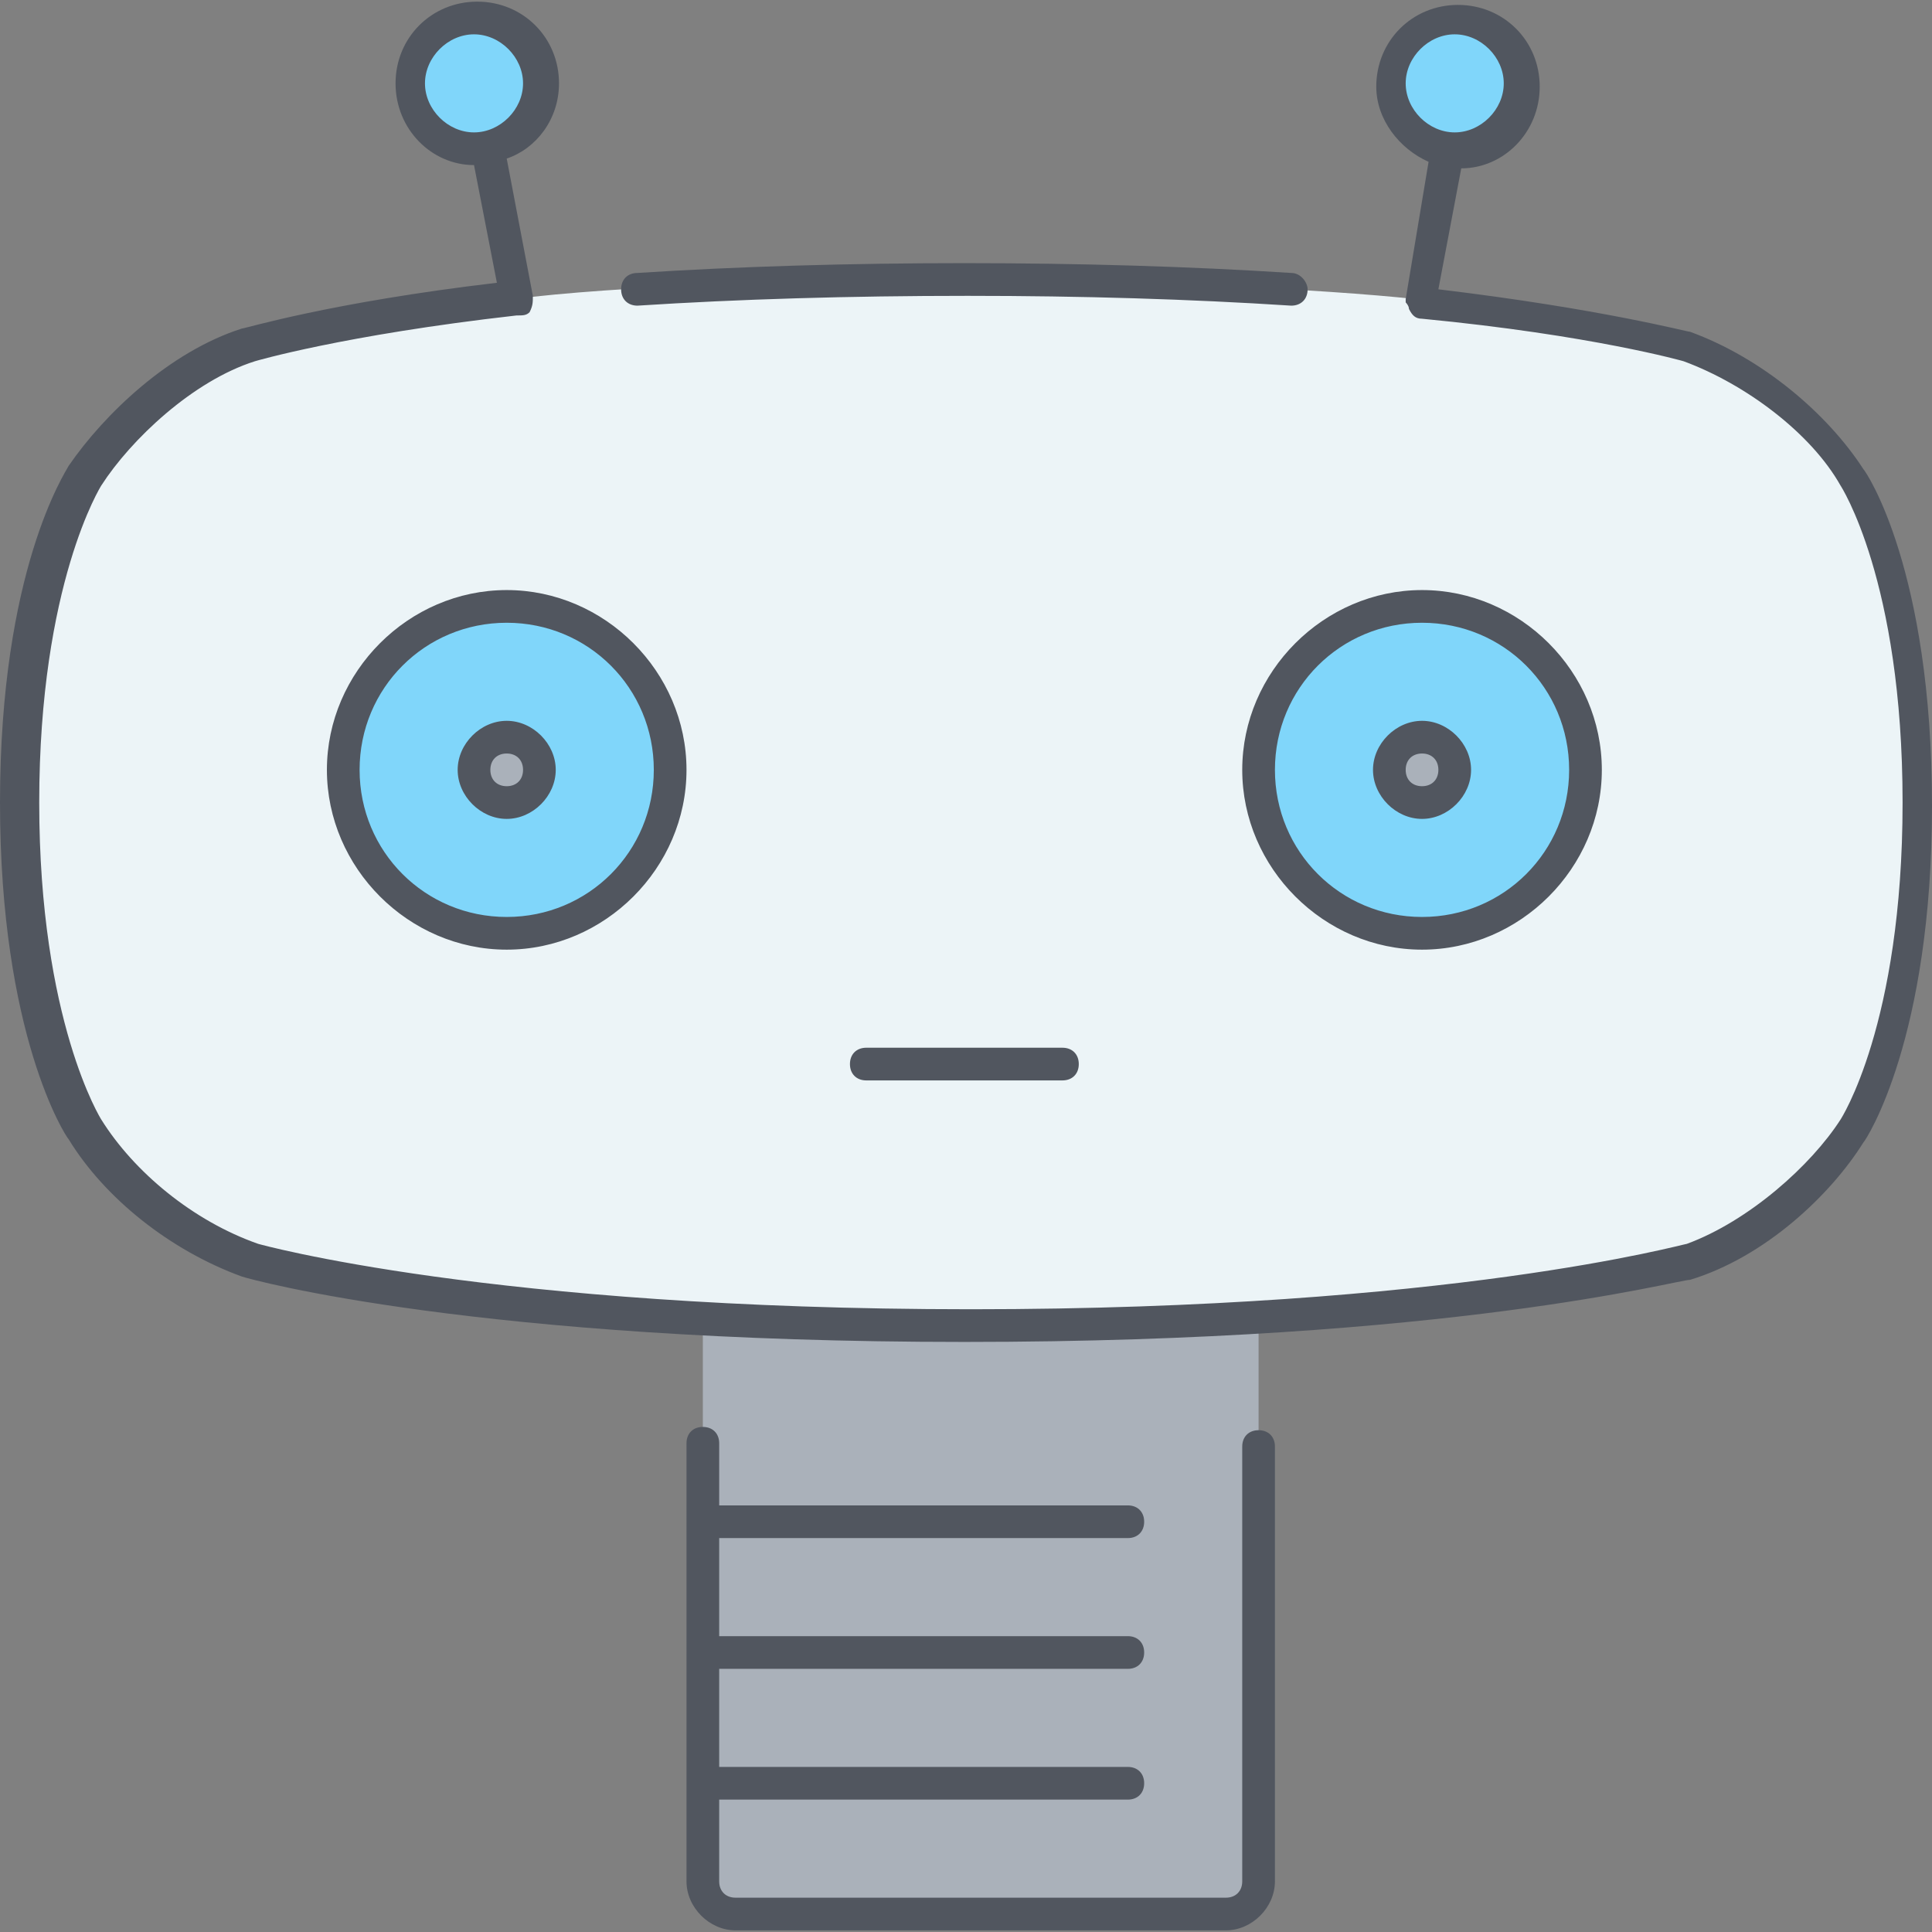
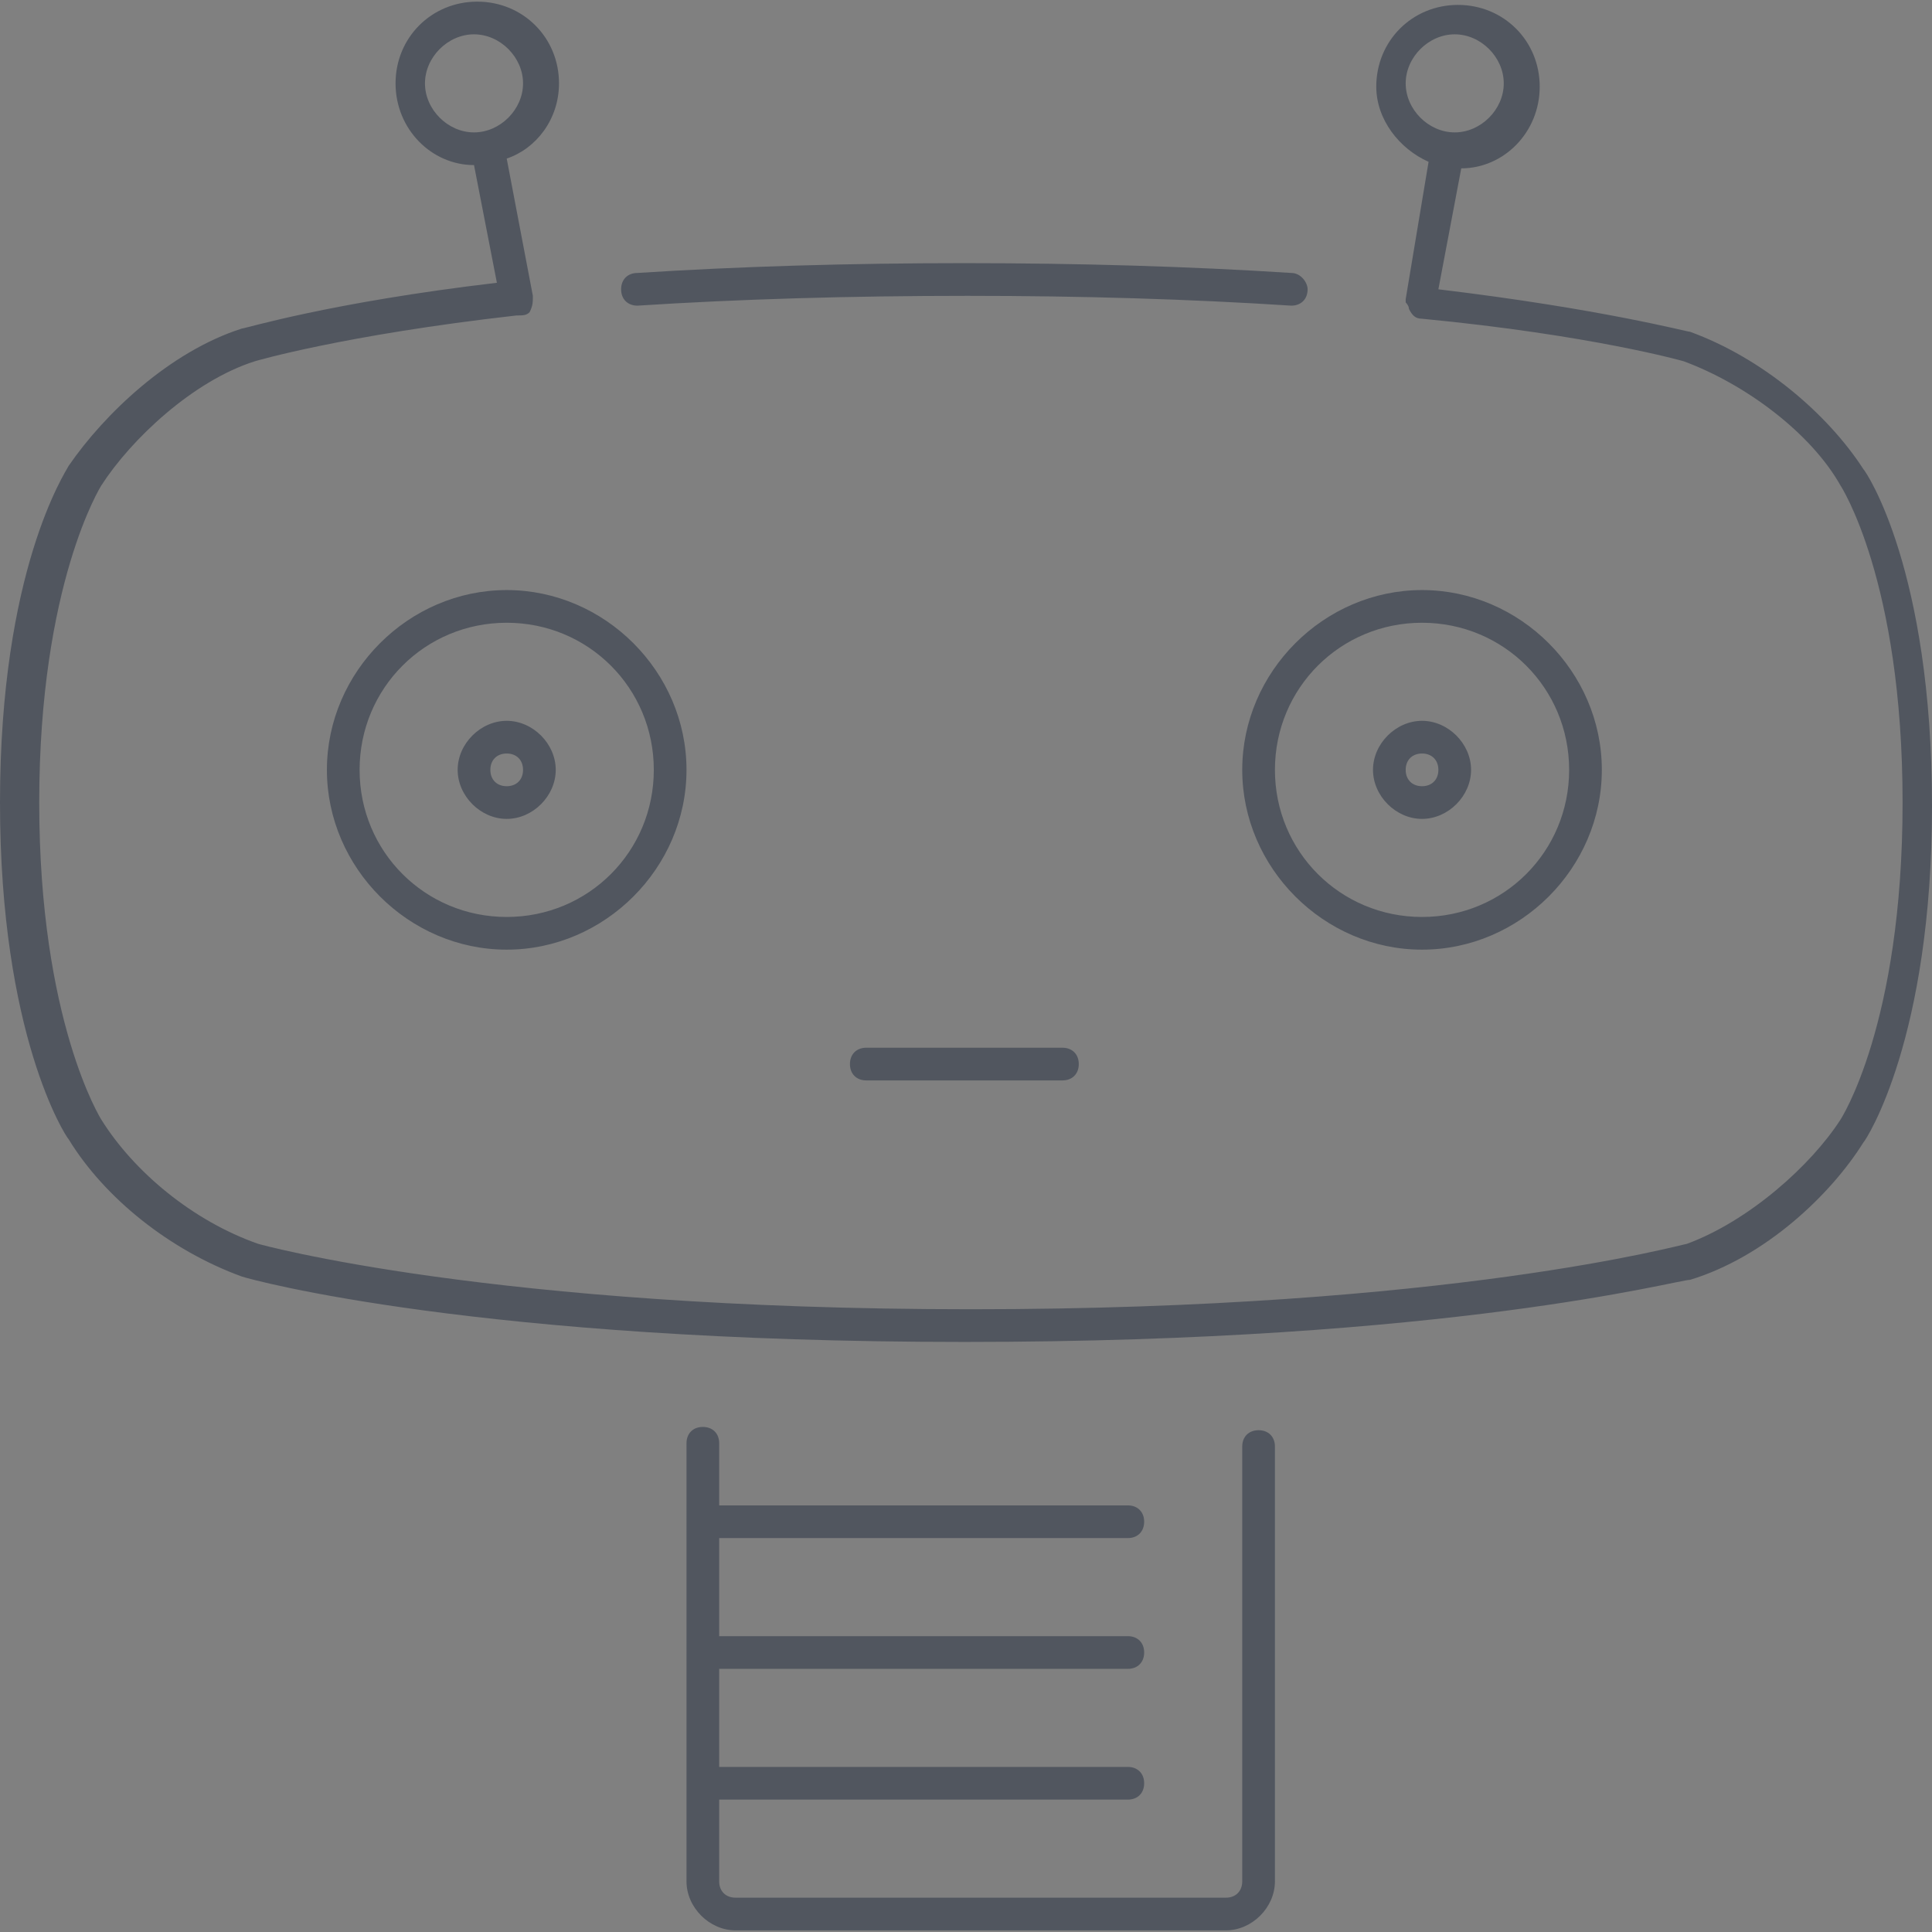
<svg xmlns="http://www.w3.org/2000/svg" version="1.1" id="Layer_1" x="0px" y="0px" viewBox="0 0 504.319 504.319" style="enable-background:new 0 0 504.319 504.319;" xml:space="preserve">
  <rect x="0" y="0" width="504.319" height="504.319" fill="#808080" stroke="none" />
  <g transform="translate(1 1)">
-     <path style="fill:#ECF4F7;" d="M173.933,199.96c0-23.893-18.773-42.667-42.667-42.667S88.6,176.066,88.6,199.96   s18.773,42.667,42.667,42.667S173.933,223.853,173.933,199.96L173.933,199.96z M412.867,199.96   c0-23.893-18.773-42.667-42.667-42.667c-23.893,0-42.667,18.773-42.667,42.667s18.773,42.667,42.667,42.667   C394.093,242.626,412.867,223.853,412.867,199.96L412.867,199.96z M132.973,77.08c26.453-3.413,75.947-5.12,117.76-5.12   c41.813,0,94.72,2.56,117.76,5.12l0,0l0,0c46.08,5.12,69.973,11.947,69.973,11.947c17.067,6.827,34.133,19.627,42.667,34.133   c0,0,17.067,24.747,17.067,85.333s-17.067,85.333-17.067,85.333c-8.533,13.653-25.6,28.16-42.667,34.133   c0,0-35.84,10.24-110.933,14.507c-22.187,1.707-47.787,2.56-76.8,2.56c-25.6,0-47.787-0.853-68.267-1.707   C101.4,339.053,63,327.96,63,327.96c-17.067-6.827-34.133-19.627-42.667-34.133c0,0-17.067-25.6-17.067-85.333   s17.067-85.333,17.067-85.333c8.533-12.8,25.6-29.013,42.667-34.133C63,89.026,86.04,82.2,132.973,77.08L132.973,77.08   L132.973,77.08z" />
-     <path style="fill:#80D6FA;" d="M131.267,157.293c23.893,0,42.667,18.773,42.667,42.667s-18.773,42.667-42.667,42.667   S88.6,223.853,88.6,199.96S107.373,157.293,131.267,157.293z M370.2,157.293c23.893,0,42.667,18.773,42.667,42.667   s-18.773,42.667-42.667,42.667c-23.893,0-42.667-18.773-42.667-42.667S346.307,157.293,370.2,157.293z" />
-     <path style="fill:#AAB1BA;" d="M370.2,208.493c5.12,0,8.533-3.413,8.533-8.533c0-5.12-3.413-8.533-8.533-8.533   s-8.533,3.413-8.533,8.533C361.667,205.08,365.08,208.493,370.2,208.493z M131.267,208.493c5.12,0,8.533-3.413,8.533-8.533   c0-5.12-3.413-8.533-8.533-8.533c-5.12,0-8.533,3.413-8.533,8.533C122.733,205.08,126.147,208.493,131.267,208.493z" />
-     <path style="fill:#80D6FA;" d="M378.733,3.693c9.387,0,17.067,7.68,17.067,17.067s-7.68,17.067-17.067,17.067   c-0.853,0-1.707,0-3.413,0c-7.68-1.707-13.653-8.533-13.653-17.067C361.667,11.373,369.347,3.693,378.733,3.693z M122.733,3.693   c9.387,0,17.067,7.68,17.067,17.067c0,8.533-5.973,15.36-13.653,17.067c-0.853,0-1.707,0-3.413,0   c-9.387,0-17.067-7.68-17.067-17.067S113.347,3.693,122.733,3.693z" />
-     <path style="fill:#AAB1BA;" d="M182.467,464.493V430.36v-34.133V343.32l0,0c20.48,0.853,42.667,1.707,68.267,1.707   c29.013,0,54.613-0.853,76.8-2.56v0.853v146.773c0,4.267-3.413,8.533-8.533,8.533H191c-5.12,0-8.533-4.267-8.533-8.533V464.493z" />
-   </g>
+     </g>
  <path style="fill:#51565F;" d="M320,503.893H192c-6.827,0-12.8-5.973-12.8-12.8V376.746c0-2.56,1.707-4.267,4.267-4.267  s4.267,1.707,4.267,4.267v16.213H294.4c2.56,0,4.267,1.707,4.267,4.267c0,2.56-1.707,4.267-4.267,4.267H187.733v25.6H294.4  c2.56,0,4.267,1.707,4.267,4.267c0,2.56-1.707,4.267-4.267,4.267H187.733v25.6H294.4c2.56,0,4.267,1.707,4.267,4.267  c0,2.56-1.707,4.267-4.267,4.267H187.733v21.333c0,2.56,1.707,4.267,4.267,4.267h128c2.56,0,4.267-1.707,4.267-4.267V377.6  c0-2.56,1.707-4.267,4.267-4.267s4.267,1.707,4.267,4.267v113.493C332.8,497.92,326.827,503.893,320,503.893z M251.733,350.293  c-127.147,0-186.027-16.213-188.587-17.067c-18.773-6.827-35.84-20.48-45.227-35.84C17.067,296.533,0,270.079,0,209.493  s17.067-86.187,17.92-87.893c9.387-13.653,26.453-29.867,45.227-35.84c0.853,0,23.04-6.827,66.56-11.947l-5.973-30.72  c-11.093,0-20.48-9.387-20.48-21.333s9.387-21.333,21.333-21.333S145.92,9.813,145.92,21.76c0,9.387-5.973,17.067-13.653,19.627  l6.827,35.84c0,1.707,0,2.56-0.853,4.267c-0.853,0.853-1.707,0.853-3.413,0.853C89.6,87.466,66.56,94.293,66.56,94.293  c-16.213,5.12-32.427,20.48-40.107,32.427c0,0-16.213,25.6-16.213,82.773s16.213,82.773,16.213,82.773  c8.533,13.653,23.893,26.453,40.96,32.427c0,0,60.587,17.067,186.027,17.067s186.027-17.067,186.88-17.067  c16.213-5.973,32.427-20.48,40.107-32.427c0,0,16.213-24.747,16.213-82.773c0-58.027-16.213-82.773-16.213-82.773  c-7.68-13.653-24.747-26.453-40.96-32.427l0,0c0,0-23.893-6.827-68.267-11.093c-1.707,0-2.56-0.853-3.413-2.56  c0-0.853-0.853-1.707-0.853-1.707V78.08l5.973-35.84c-7.68-3.413-13.653-11.093-13.653-19.627c0-11.947,9.387-21.333,21.333-21.333  c11.947,0,21.333,9.387,21.333,21.333s-9.387,21.333-20.48,21.333l-5.973,31.573c42.667,5.12,64.853,11.093,65.707,11.093  c18.773,6.827,35.84,21.333,45.227,35.84c0.853,0.853,17.92,26.453,17.92,87.893c0,60.587-17.067,87.04-17.92,87.893  c-8.533,13.653-25.6,29.867-45.227,35.84C437.76,334.08,378.88,350.293,251.733,350.293z M379.733,8.96  c-6.827,0-12.8,5.973-12.8,12.8s5.973,12.8,12.8,12.8c6.827,0,12.8-5.973,12.8-12.8S386.56,8.96,379.733,8.96z M123.733,8.96  c-6.827,0-12.8,5.973-12.8,12.8s5.973,12.8,12.8,12.8c6.827,0,12.8-5.973,12.8-12.8S130.56,8.96,123.733,8.96z M277.333,282.026  h-51.2c-2.56,0-4.267-1.707-4.267-4.267c0-2.56,1.707-4.267,4.267-4.267h51.2c2.56,0,4.267,1.707,4.267,4.267  C281.6,280.32,279.893,282.026,277.333,282.026z M371.2,247.893c-25.6,0-46.933-21.333-46.933-46.933s21.333-46.933,46.933-46.933  s46.933,21.333,46.933,46.933S396.8,247.893,371.2,247.893z M371.2,162.56c-21.333,0-38.4,17.067-38.4,38.4s17.067,38.4,38.4,38.4  c21.333,0,38.4-17.067,38.4-38.4S392.533,162.56,371.2,162.56z M132.267,247.893c-25.6,0-46.933-21.333-46.933-46.933  s21.333-46.933,46.933-46.933S179.2,175.36,179.2,200.96S157.867,247.893,132.267,247.893z M132.267,162.56  c-21.333,0-38.4,17.067-38.4,38.4s17.067,38.4,38.4,38.4s38.4-17.067,38.4-38.4S153.6,162.56,132.267,162.56z M132.267,213.76  c-6.827,0-12.8-5.973-12.8-12.8c0-6.827,5.973-12.8,12.8-12.8c6.827,0,12.8,5.973,12.8,12.8  C145.067,207.786,139.093,213.76,132.267,213.76z M132.267,196.693c-2.56,0-4.267,1.707-4.267,4.267c0,2.56,1.707,4.267,4.267,4.267  c2.56,0,4.267-1.707,4.267-4.267C136.533,198.4,134.827,196.693,132.267,196.693z M371.2,213.76c-6.827,0-12.8-5.973-12.8-12.8  c0-6.827,5.973-12.8,12.8-12.8s12.8,5.973,12.8,12.8C384,207.786,378.027,213.76,371.2,213.76z M371.2,196.693  c-2.56,0-4.267,1.707-4.267,4.267c0,2.56,1.707,4.267,4.267,4.267s4.267-1.707,4.267-4.267  C375.467,198.4,373.76,196.693,371.2,196.693z M166.4,79.786c-2.56,0-4.267-1.707-4.267-4.267s1.707-4.267,4.267-4.267  c26.453-1.707,55.467-2.56,85.333-2.56s58.88,0.853,85.333,2.56c2.56,0,4.267,2.56,4.267,4.267c0,2.56-1.707,4.267-4.267,4.267  c-26.453-1.707-54.613-2.56-84.48-2.56C221.867,77.226,192.853,78.08,166.4,79.786L166.4,79.786z" />
  <g>
</g>
  <g>
</g>
  <g>
</g>
  <g>
</g>
  <g>
</g>
  <g>
</g>
  <g>
</g>
  <g>
</g>
  <g>
</g>
  <g>
</g>
  <g>
</g>
  <g>
</g>
  <g>
</g>
  <g>
</g>
  <g>
</g>
</svg>